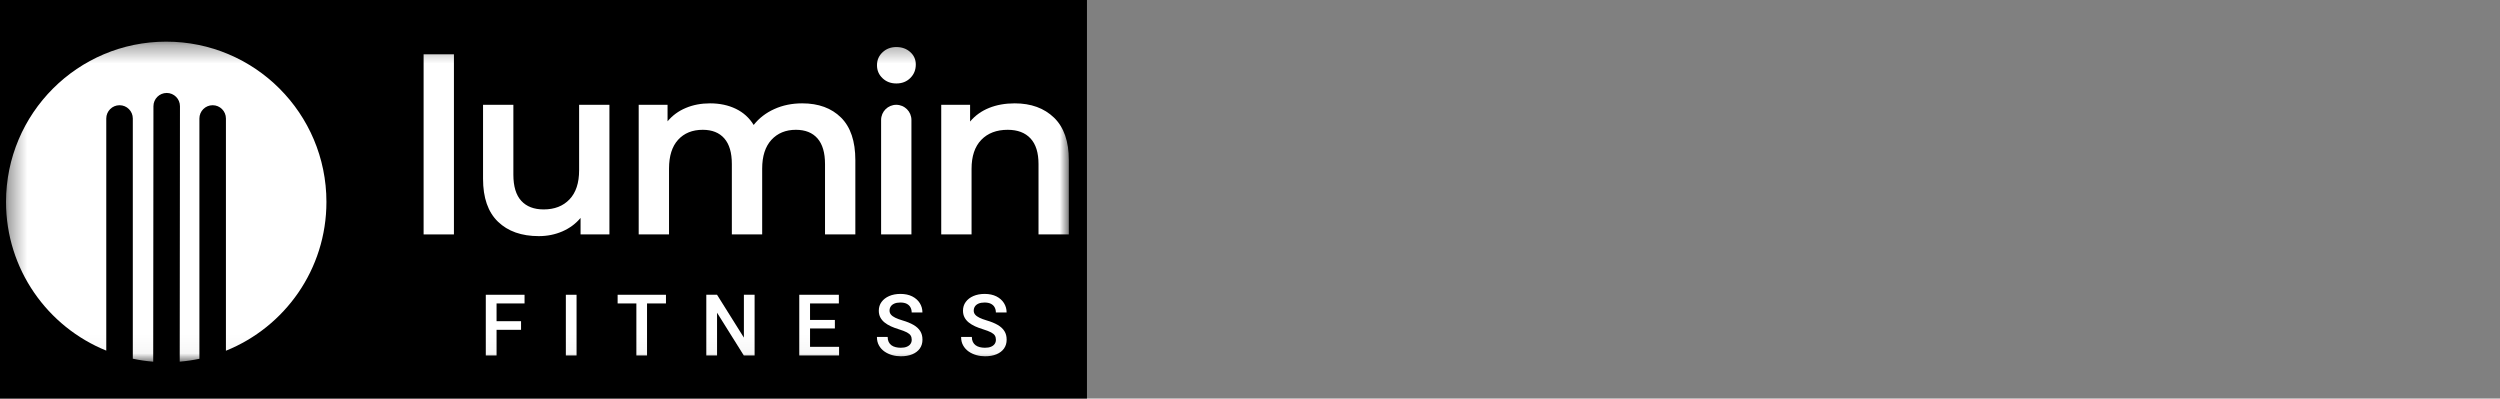
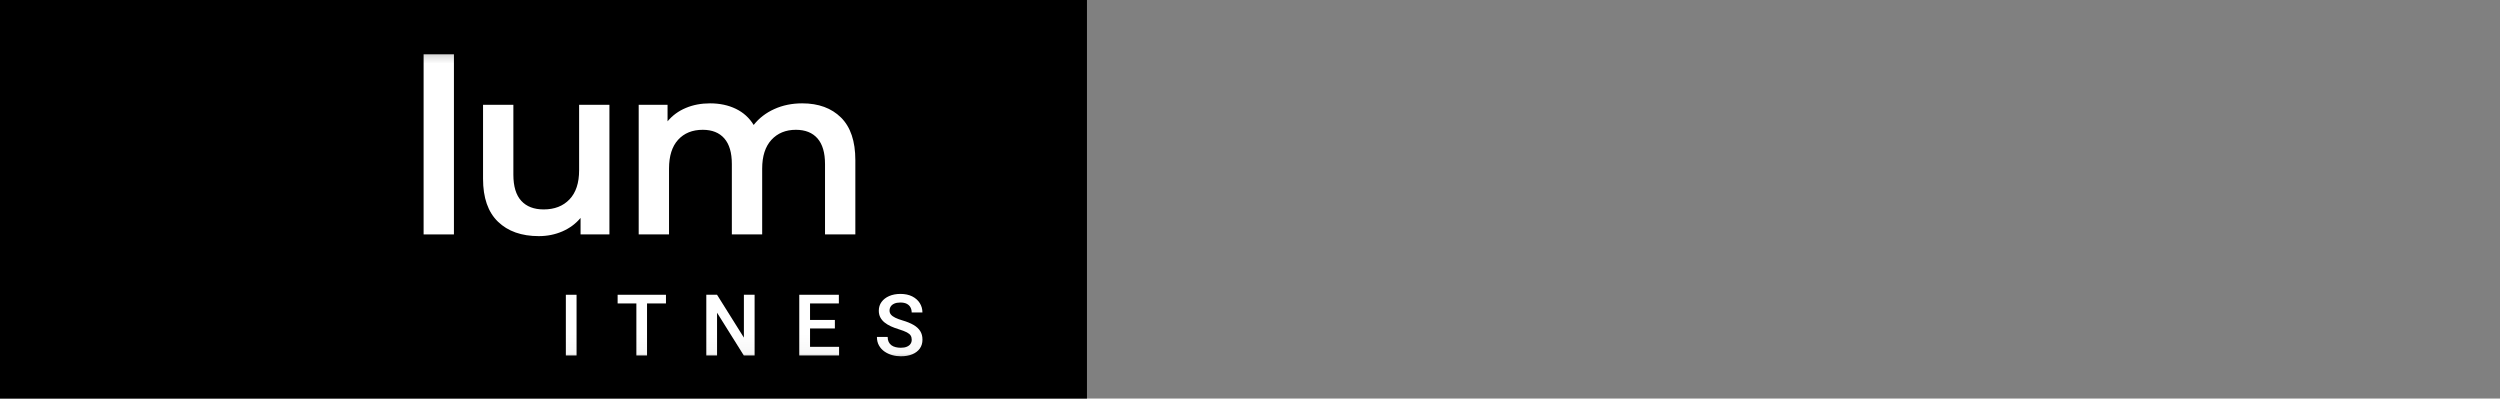
<svg xmlns="http://www.w3.org/2000/svg" fill="none" height="100%" overflow="visible" preserveAspectRatio="none" style="display: block;" viewBox="0 0 138 22" width="100%">
  <rect x="0" y="0" width="138" height="22" fill="#808080" stroke="none" />
  <g id="Logo" style="mix-blend-mode:exclusion">
    <g id="lumin 1">
      <rect fill="black" height="22" width="60" />
      <g id="Clip path group">
        <mask height="18" id="mask0_0_14" maskUnits="userSpaceOnUse" style="mask-type:luminance" width="59" x="0" y="2">
          <g id="clip0_11_154">
            <path d="M59 2.299H0.333V19.965H59V2.299Z" fill="white" id="Vector" />
          </g>
        </mask>
        <g mask="url(#mask0_0_14)">
          <g id="Group">
-             <path d="M26.816 16.271V19.622H27.41V18.206H28.762V17.73H27.41V16.75H28.955V16.271H26.816Z" fill="white" id="Vector_2" />
            <path d="M31.826 16.271H31.235V19.622H31.826V16.271Z" fill="white" id="Vector_3" />
            <path d="M34.093 16.271V16.75H35.128V19.622H35.716V16.75H36.761V16.271H34.093Z" fill="white" id="Vector_4" />
            <path d="M41.063 18.637L39.581 16.271H38.988V19.622H39.581V17.261L41.058 19.622H41.654V16.271H41.063V18.637Z" fill="white" id="Vector_5" />
            <path d="M44.714 18.131H46.085V17.661H44.714V16.75H46.305V16.271H44.12V19.622H46.317V19.145H44.714V18.131Z" fill="white" id="Vector_6" />
            <path d="M50.432 17.939C50.268 17.843 50.062 17.758 49.814 17.686C49.656 17.639 49.524 17.59 49.418 17.538C49.312 17.486 49.233 17.429 49.181 17.366C49.129 17.303 49.103 17.231 49.103 17.15C49.103 17.064 49.124 16.987 49.167 16.92C49.21 16.852 49.276 16.799 49.365 16.759C49.454 16.719 49.565 16.699 49.699 16.699C49.841 16.699 49.959 16.722 50.051 16.769C50.143 16.816 50.212 16.881 50.257 16.965C50.302 17.048 50.325 17.143 50.325 17.249H50.918C50.918 17.059 50.869 16.886 50.772 16.731C50.675 16.576 50.535 16.453 50.355 16.361C50.173 16.27 49.957 16.224 49.706 16.224C49.47 16.224 49.262 16.264 49.082 16.342C48.903 16.42 48.763 16.529 48.661 16.668C48.56 16.806 48.51 16.967 48.51 17.15C48.51 17.289 48.538 17.413 48.594 17.519C48.649 17.626 48.727 17.719 48.827 17.8C48.927 17.88 49.044 17.951 49.178 18.013C49.312 18.074 49.458 18.128 49.616 18.176C49.809 18.236 49.957 18.293 50.06 18.347C50.163 18.402 50.233 18.461 50.27 18.525C50.308 18.588 50.327 18.665 50.327 18.756C50.327 18.847 50.304 18.918 50.259 18.984C50.214 19.05 50.146 19.102 50.057 19.139C49.968 19.177 49.857 19.196 49.724 19.196C49.622 19.196 49.528 19.185 49.44 19.163C49.351 19.142 49.274 19.107 49.208 19.059C49.142 19.01 49.091 18.949 49.054 18.873C49.018 18.798 48.999 18.707 48.999 18.6H48.406C48.406 18.781 48.444 18.938 48.52 19.071C48.596 19.205 48.697 19.316 48.823 19.404C48.95 19.492 49.092 19.558 49.248 19.602C49.404 19.646 49.563 19.667 49.724 19.667C49.966 19.667 50.177 19.631 50.357 19.557C50.536 19.483 50.675 19.378 50.773 19.24C50.871 19.103 50.92 18.94 50.92 18.751C50.92 18.563 50.88 18.414 50.8 18.282C50.719 18.15 50.597 18.036 50.433 17.939L50.432 17.939Z" fill="white" id="Vector_7" />
-             <path d="M55.446 18.282C55.366 18.15 55.243 18.036 55.079 17.939C54.915 17.843 54.709 17.758 54.461 17.686C54.303 17.639 54.171 17.59 54.065 17.538C53.959 17.486 53.88 17.429 53.828 17.366C53.776 17.303 53.75 17.231 53.75 17.15C53.75 17.064 53.771 16.987 53.814 16.92C53.857 16.852 53.923 16.799 54.012 16.759C54.101 16.719 54.212 16.699 54.346 16.699C54.488 16.699 54.606 16.722 54.698 16.769C54.79 16.816 54.859 16.881 54.904 16.965C54.949 17.048 54.972 17.143 54.972 17.249H55.565C55.565 17.059 55.516 16.886 55.419 16.731C55.322 16.576 55.182 16.453 55.002 16.361C54.82 16.27 54.604 16.224 54.353 16.224C54.117 16.224 53.909 16.264 53.729 16.342C53.55 16.42 53.41 16.529 53.308 16.668C53.207 16.806 53.157 16.967 53.157 17.15C53.157 17.289 53.185 17.413 53.241 17.519C53.296 17.626 53.374 17.719 53.474 17.8C53.574 17.88 53.691 17.951 53.825 18.013C53.959 18.074 54.105 18.128 54.263 18.176C54.456 18.236 54.604 18.293 54.707 18.347C54.81 18.402 54.88 18.461 54.917 18.525C54.955 18.588 54.974 18.665 54.974 18.756C54.974 18.847 54.951 18.918 54.906 18.984C54.861 19.05 54.793 19.102 54.704 19.139C54.615 19.177 54.504 19.196 54.371 19.196C54.269 19.196 54.175 19.185 54.087 19.163C53.998 19.142 53.921 19.107 53.855 19.059C53.789 19.01 53.738 18.949 53.701 18.873C53.665 18.798 53.646 18.707 53.646 18.6H53.053C53.053 18.781 53.091 18.938 53.167 19.071C53.243 19.205 53.344 19.316 53.47 19.404C53.597 19.492 53.739 19.558 53.895 19.602C54.051 19.646 54.21 19.667 54.371 19.667C54.613 19.667 54.824 19.631 55.004 19.557C55.183 19.483 55.322 19.378 55.42 19.24C55.518 19.103 55.567 18.94 55.567 18.751C55.567 18.563 55.527 18.414 55.446 18.282Z" fill="white" id="Vector_8" />
            <path d="M23.383 2.998H25.057V12.94H23.383V2.998Z" fill="white" id="Vector_9" />
            <path d="M33.64 5.785V12.94H32.047V12.029C31.779 12.351 31.444 12.598 31.043 12.773C30.641 12.947 30.208 13.034 29.744 13.034C28.788 13.034 28.036 12.768 27.487 12.237C26.938 11.705 26.664 10.917 26.664 9.872V5.785H28.338V9.644C28.338 10.287 28.483 10.768 28.773 11.084C29.063 11.402 29.476 11.56 30.011 11.56C30.61 11.56 31.085 11.375 31.438 11.004C31.79 10.634 31.967 10.1 31.967 9.403V5.786H33.641L33.64 5.785Z" fill="white" id="Vector_10" />
            <path d="M46.424 6.489C46.951 7.011 47.215 7.795 47.215 8.84V12.94H45.541V9.055C45.541 8.429 45.402 7.958 45.126 7.641C44.849 7.324 44.451 7.165 43.934 7.165C43.372 7.165 42.921 7.351 42.581 7.721C42.242 8.092 42.072 8.621 42.072 9.309V12.94H40.398V9.055C40.398 8.429 40.26 7.958 39.983 7.641C39.706 7.324 39.309 7.165 38.792 7.165C38.22 7.165 37.767 7.349 37.432 7.715C37.097 8.081 36.93 8.612 36.93 9.309V12.94H35.256V5.785H36.849V6.697C37.117 6.375 37.452 6.129 37.854 5.96C38.255 5.79 38.702 5.705 39.193 5.705C39.729 5.705 40.204 5.806 40.619 6.007C41.034 6.208 41.363 6.505 41.603 6.898C41.898 6.523 42.277 6.23 42.742 6.02C43.205 5.81 43.719 5.705 44.281 5.705C45.183 5.705 45.897 5.967 46.424 6.489L46.424 6.489Z" fill="white" id="Vector_11" />
-             <path d="M48.718 4.318C48.512 4.126 48.41 3.887 48.41 3.602C48.41 3.316 48.512 3.077 48.718 2.885C48.923 2.693 49.177 2.597 49.481 2.597C49.785 2.597 50.039 2.689 50.244 2.872C50.449 3.055 50.552 3.285 50.552 3.562C50.552 3.857 50.452 4.104 50.251 4.305C50.05 4.506 49.793 4.607 49.481 4.607C49.168 4.607 48.923 4.511 48.717 4.319L48.718 4.318ZM49.474 5.785C49.936 5.785 50.311 6.16 50.311 6.623V12.94H48.637V6.623C48.637 6.16 49.012 5.785 49.474 5.785H49.474Z" fill="white" id="Vector_12" />
-             <path d="M58.183 6.495C58.728 7.023 59 7.804 59 8.84V12.94H57.326V9.055C57.326 8.429 57.179 7.958 56.884 7.641C56.589 7.324 56.17 7.165 55.625 7.165C55.009 7.165 54.523 7.351 54.166 7.721C53.808 8.092 53.63 8.626 53.63 9.322V12.94H51.956V5.785H53.549V6.71C53.826 6.379 54.174 6.129 54.594 5.959C55.013 5.79 55.486 5.705 56.013 5.705C56.915 5.705 57.638 5.969 58.183 6.495Z" fill="white" id="Vector_13" />
-             <path d="M18.019 11.147C18.019 6.26 14.06 2.299 9.176 2.299C4.292 2.299 0.333 6.26 0.333 11.147C0.333 14.862 2.622 18.042 5.866 19.354V6.541C5.866 6.136 6.195 5.808 6.599 5.808C7.004 5.808 7.331 6.136 7.331 6.541V19.801C7.698 19.88 8.074 19.935 8.457 19.965L8.47 5.863C8.47 5.459 8.798 5.131 9.203 5.131C9.607 5.131 9.934 5.46 9.934 5.863L9.921 19.963C10.289 19.933 10.652 19.88 11.007 19.805V6.541C11.007 6.136 11.335 5.808 11.739 5.808C12.143 5.808 12.471 6.136 12.471 6.541V19.36C15.723 18.052 18.019 14.868 18.019 11.147Z" fill="white" id="Vector_14" />
          </g>
        </g>
      </g>
    </g>
  </g>
</svg>